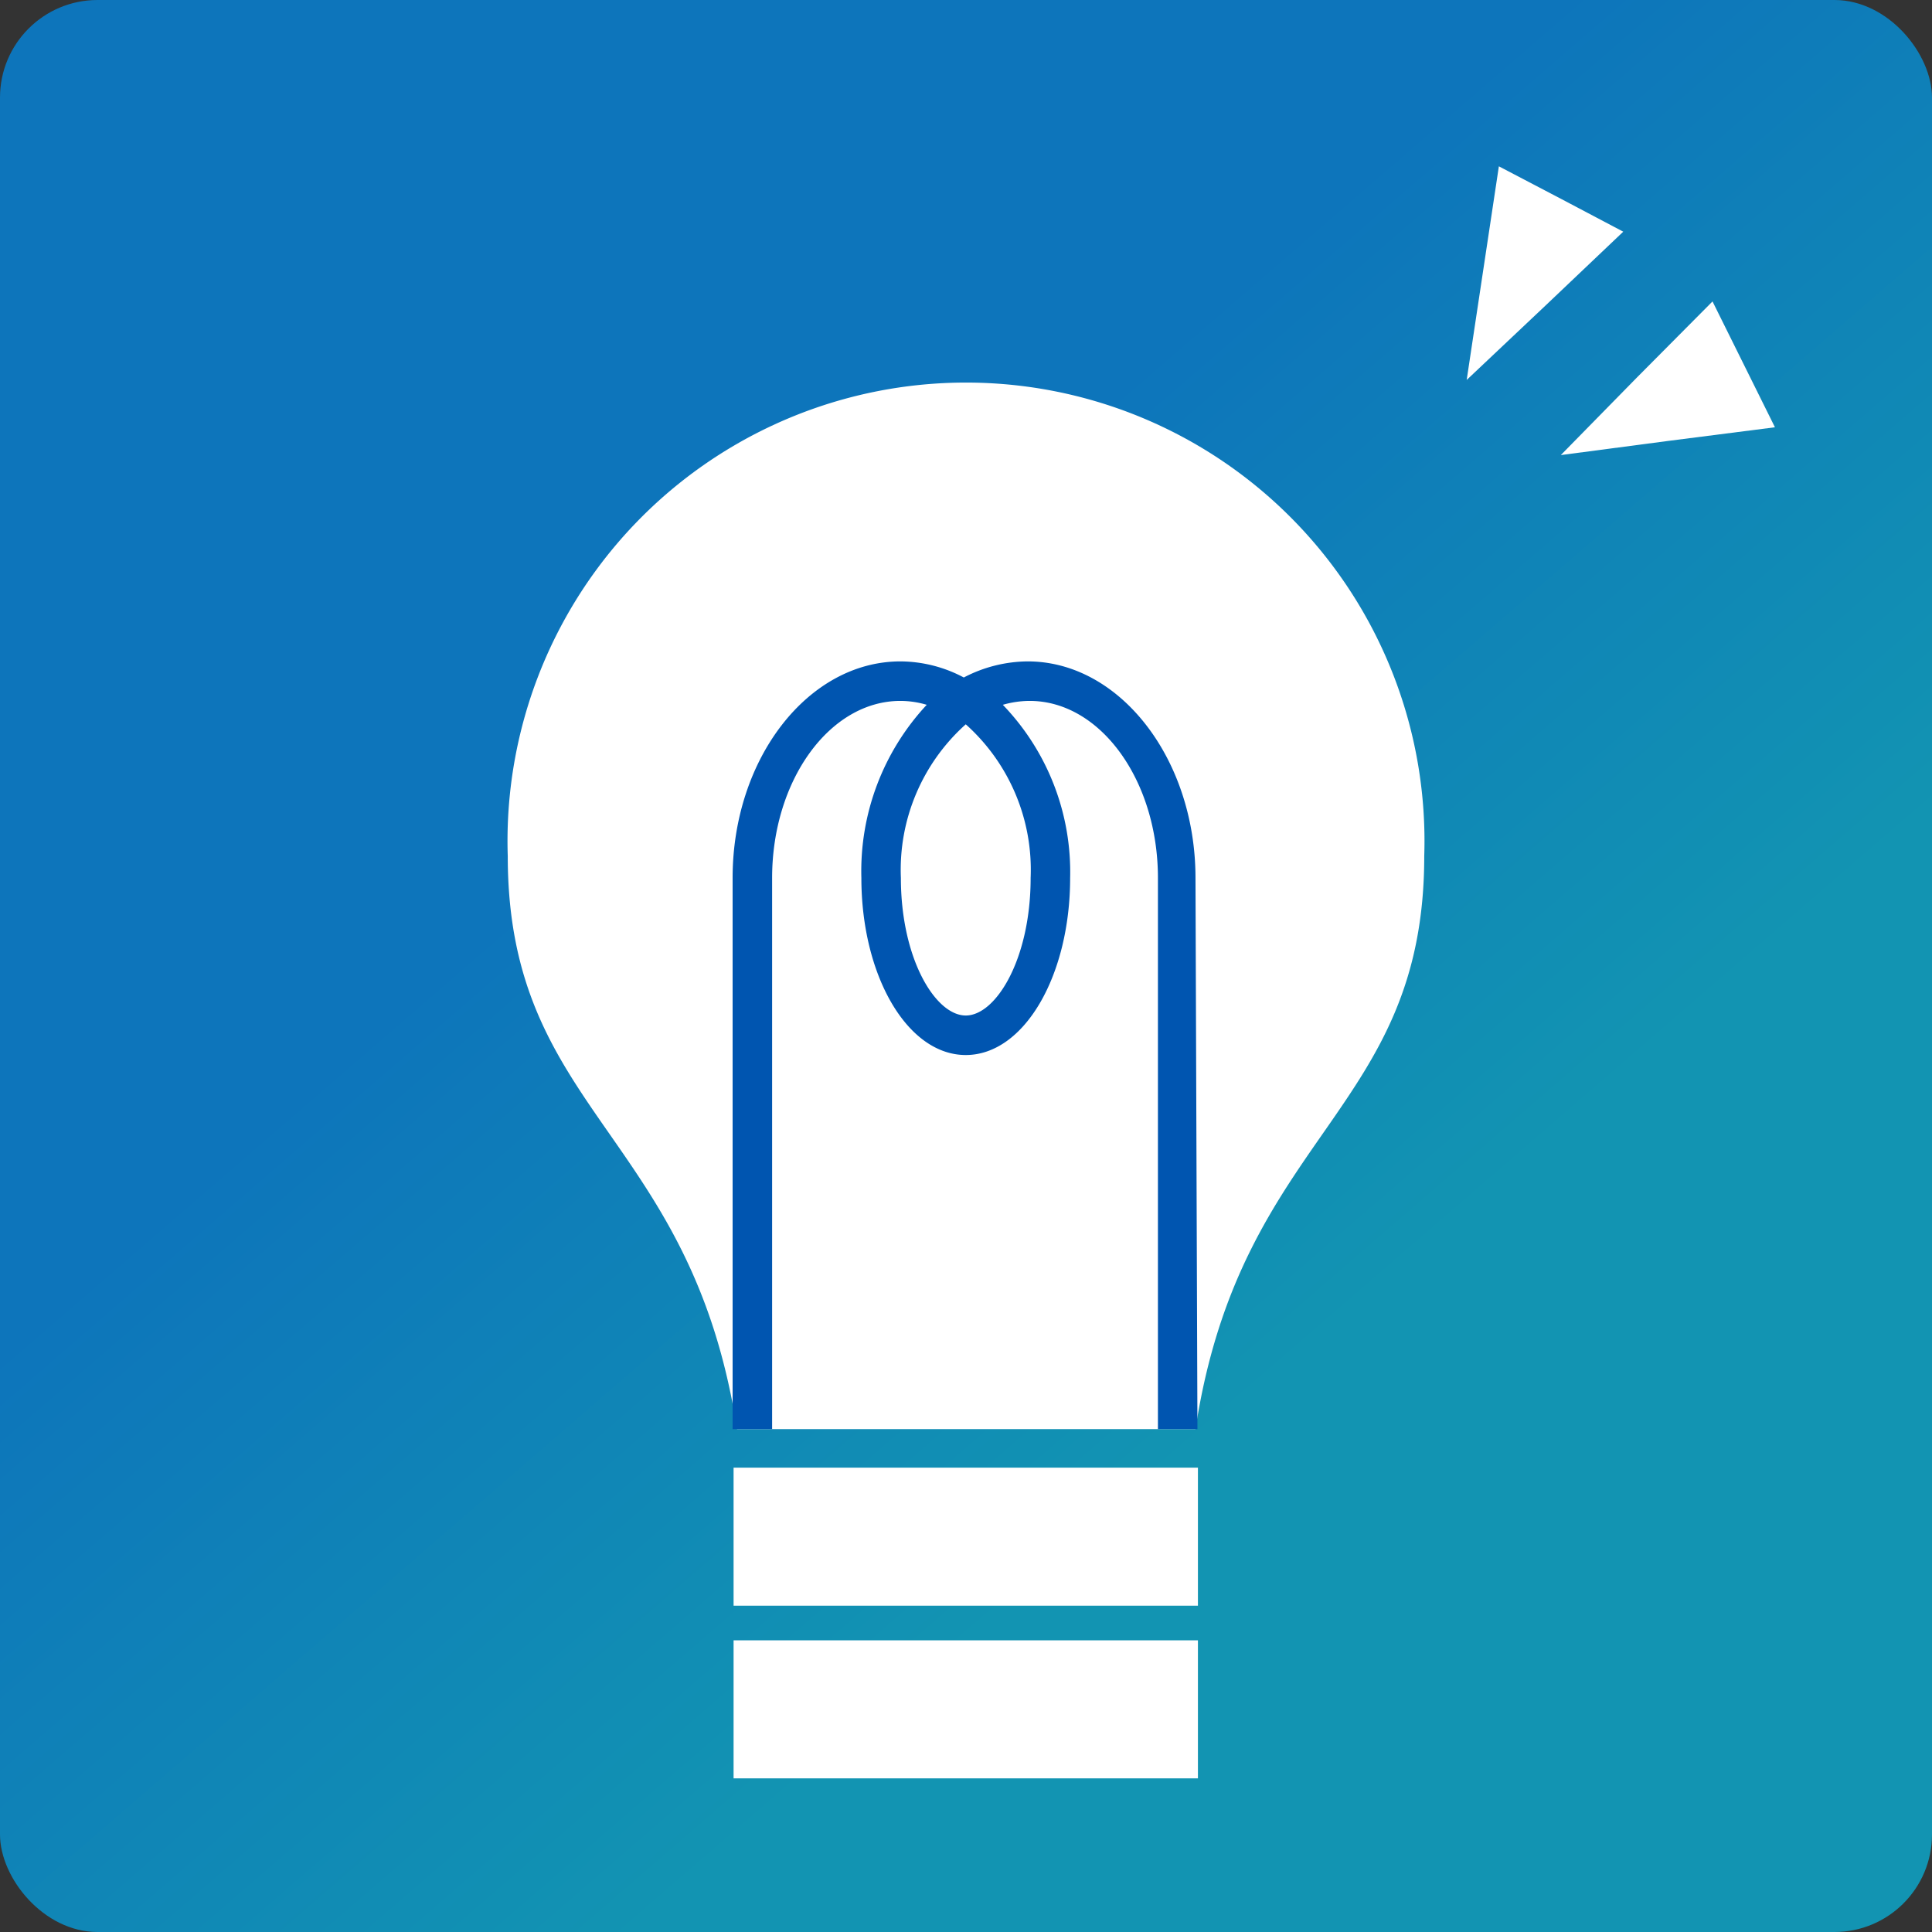
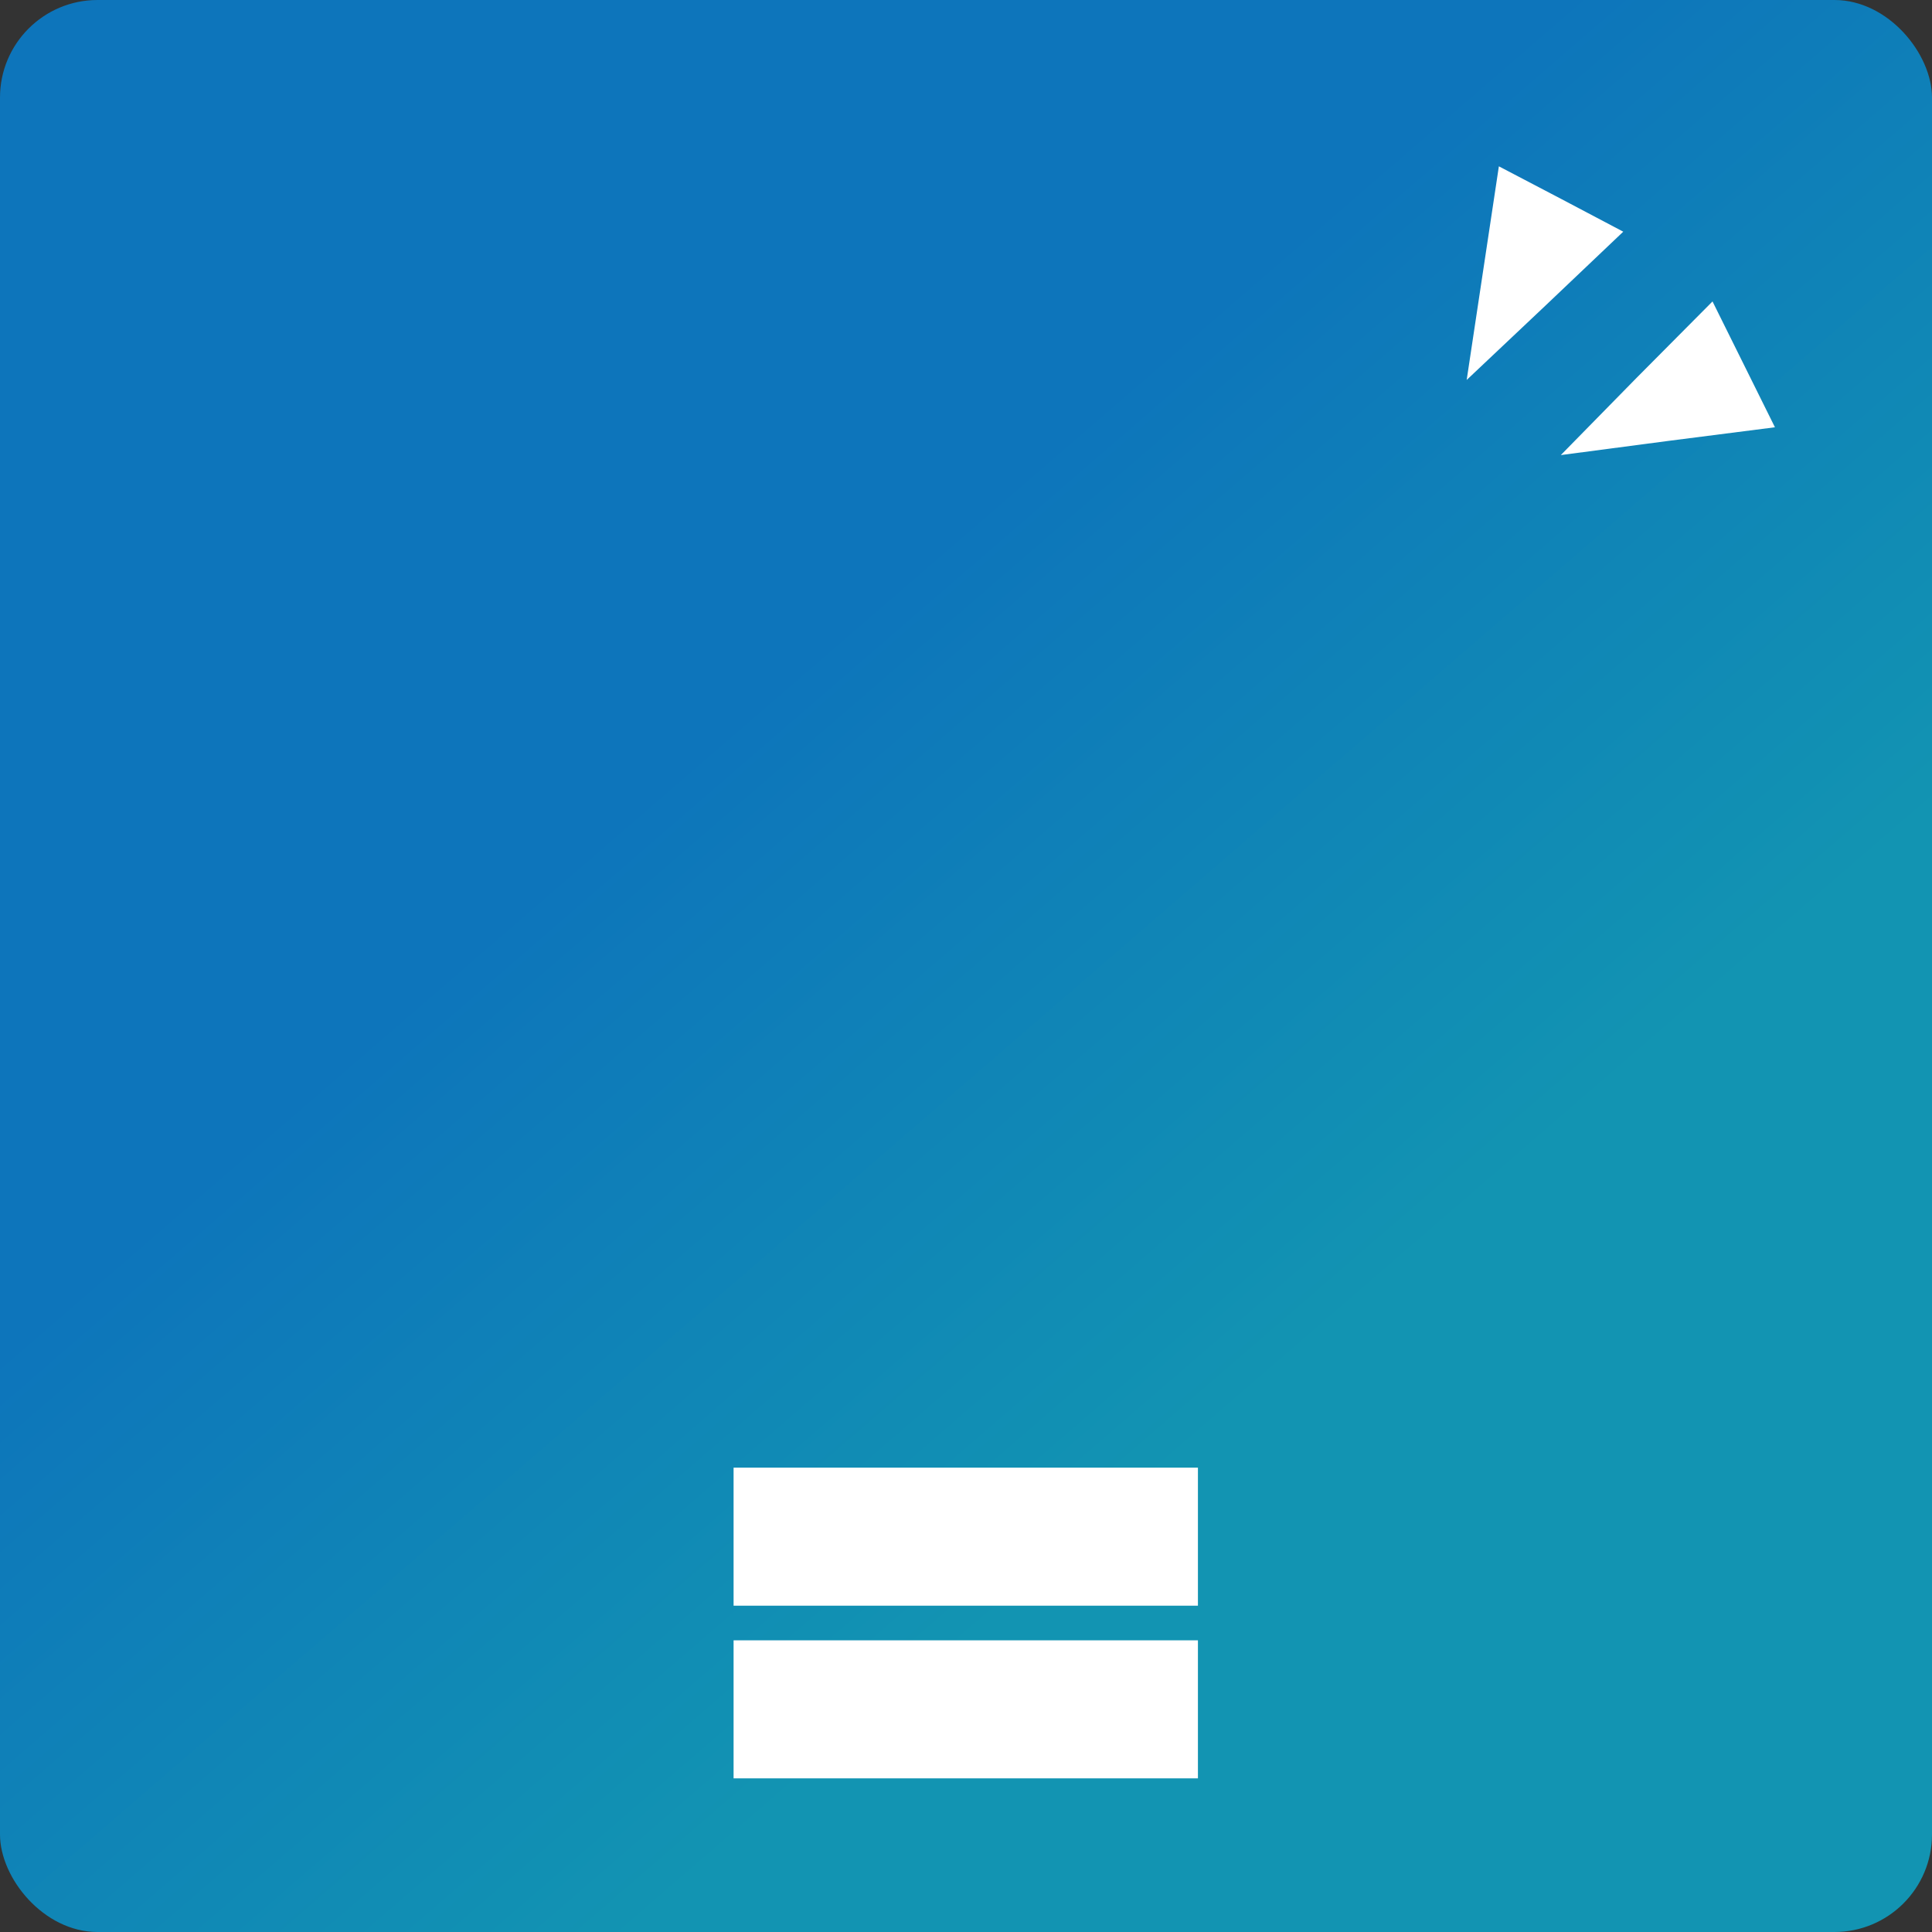
<svg xmlns="http://www.w3.org/2000/svg" id="レイヤー_1" data-name="レイヤー 1" width="13.97mm" height="13.97mm" viewBox="0 0 39.61 39.61">
  <rect x="0" y="0" width="39.61" height="39.61" fill="#333333" stroke="none" />
  <defs>
    <style>.cls-1{fill:url(#名称未設定グラデーション_184);}.cls-2{fill:#fff;}.cls-3{fill:#0055b0;}</style>
    <linearGradient id="名称未設定グラデーション_184" x1="6.63" y1="4.57" x2="35.34" y2="37.77" gradientUnits="userSpaceOnUse">
      <stop offset="0.3" stop-color="#0d75bb" />
      <stop offset="0.7" stop-color="#1294b2" />
    </linearGradient>
  </defs>
  <rect class="cls-1" width="39.61" height="39.61" rx="2" />
  <polygon class="cls-2" points="30.73 3.41 32.01 4.08 33.28 4.75 31.68 6.27 30.07 7.79 30.4 5.6 30.73 3.41" />
  <polygon class="cls-2" points="35.11 6.18 35.75 7.47 36.39 8.76 34.2 9.04 32 9.33 33.55 7.75 35.11 6.18" />
-   <path class="cls-2" d="M19.81,29.3h-4.7c-.94-6.08-4.7-6.48-4.7-11.75a9.4,9.4,0,1,1,18.79,0c0,5.27-3.76,5.67-4.69,11.75Z" />
-   <path class="cls-3" d="M24.55,29.3h-.81V18c0-2-1.18-3.63-2.63-3.63a2,2,0,0,0-.55.08A4.94,4.94,0,0,1,21.94,18c0,2-.94,3.63-2.14,3.63S17.66,20,17.66,18A5,5,0,0,1,19,14.45a1.91,1.91,0,0,0-.54-.08c-1.45,0-2.63,1.63-2.63,3.63V29.3h-.81V18c0-2.45,1.55-4.44,3.44-4.44a2.79,2.79,0,0,1,1.3.33,2.86,2.86,0,0,1,1.31-.33c1.89,0,3.44,2,3.44,4.44ZM19.8,14.85A4,4,0,0,0,18.47,18c0,1.66.71,2.82,1.33,2.82s1.33-1.16,1.33-2.82A4,4,0,0,0,19.8,14.85Z" />
  <rect class="cls-2" x="15.04" y="33.63" width="9.52" height="2.83" />
  <rect class="cls-2" x="15.04" y="30.09" width="9.52" height="2.83" />
</svg>